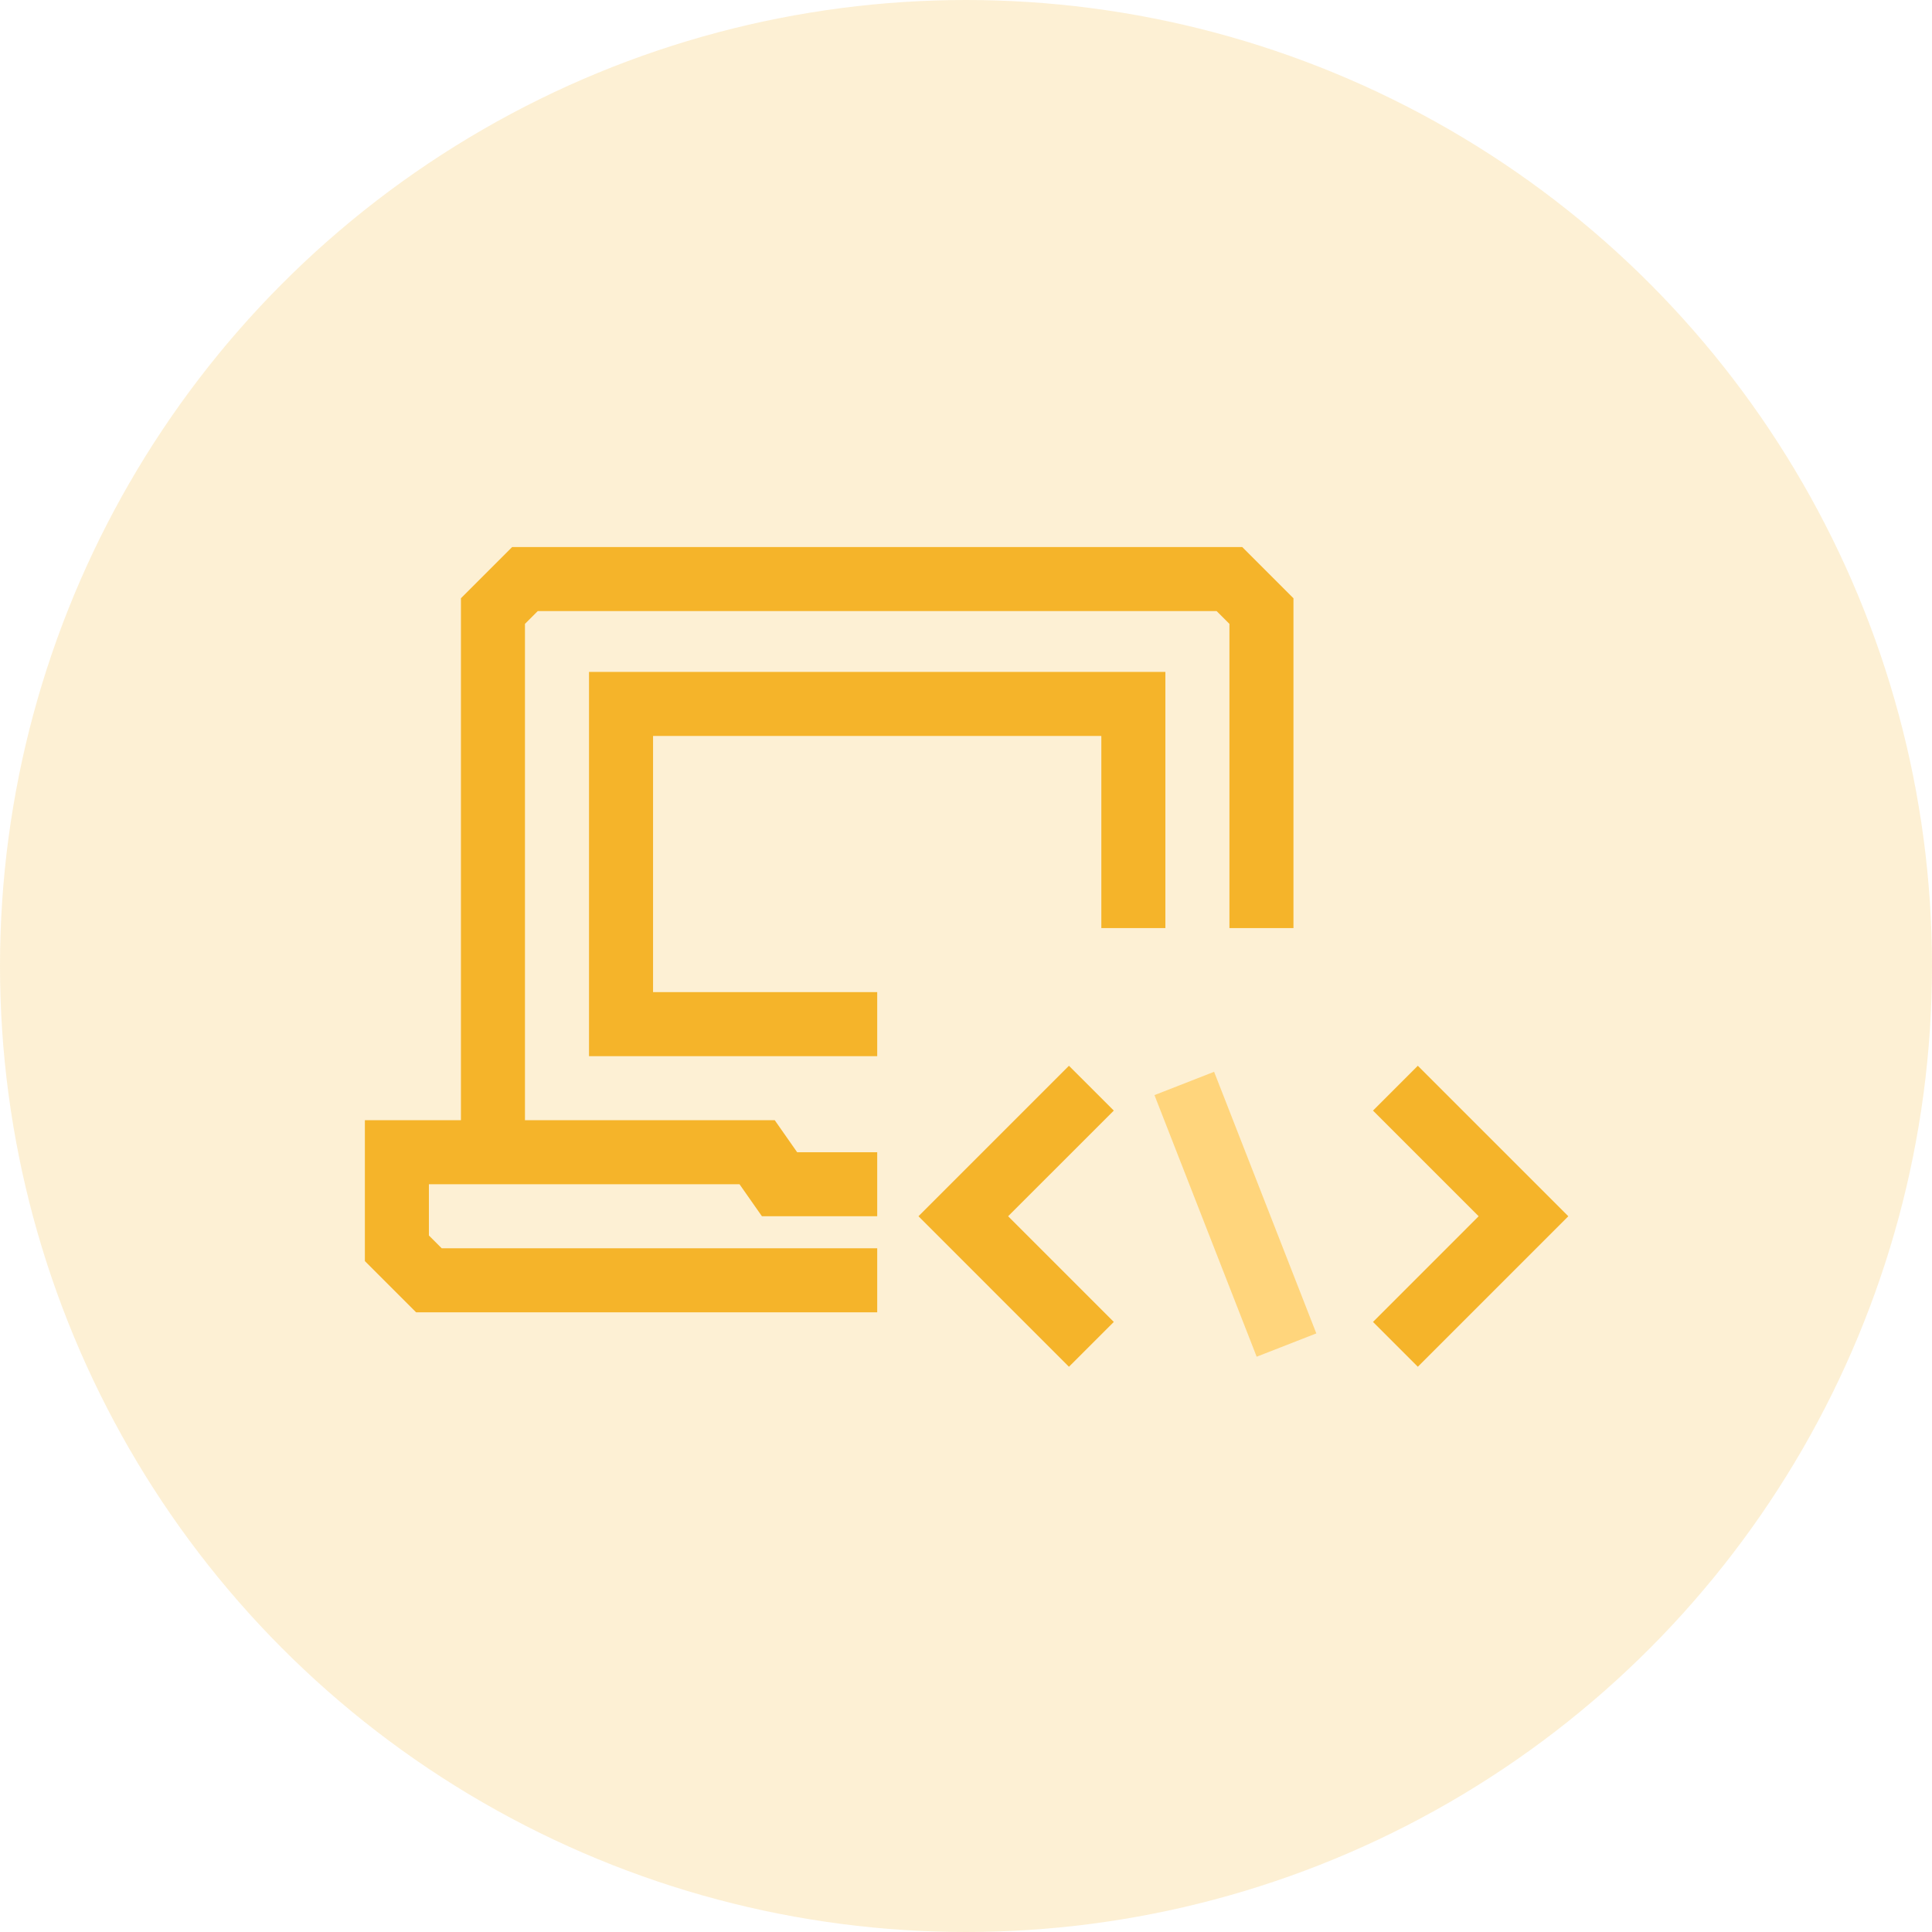
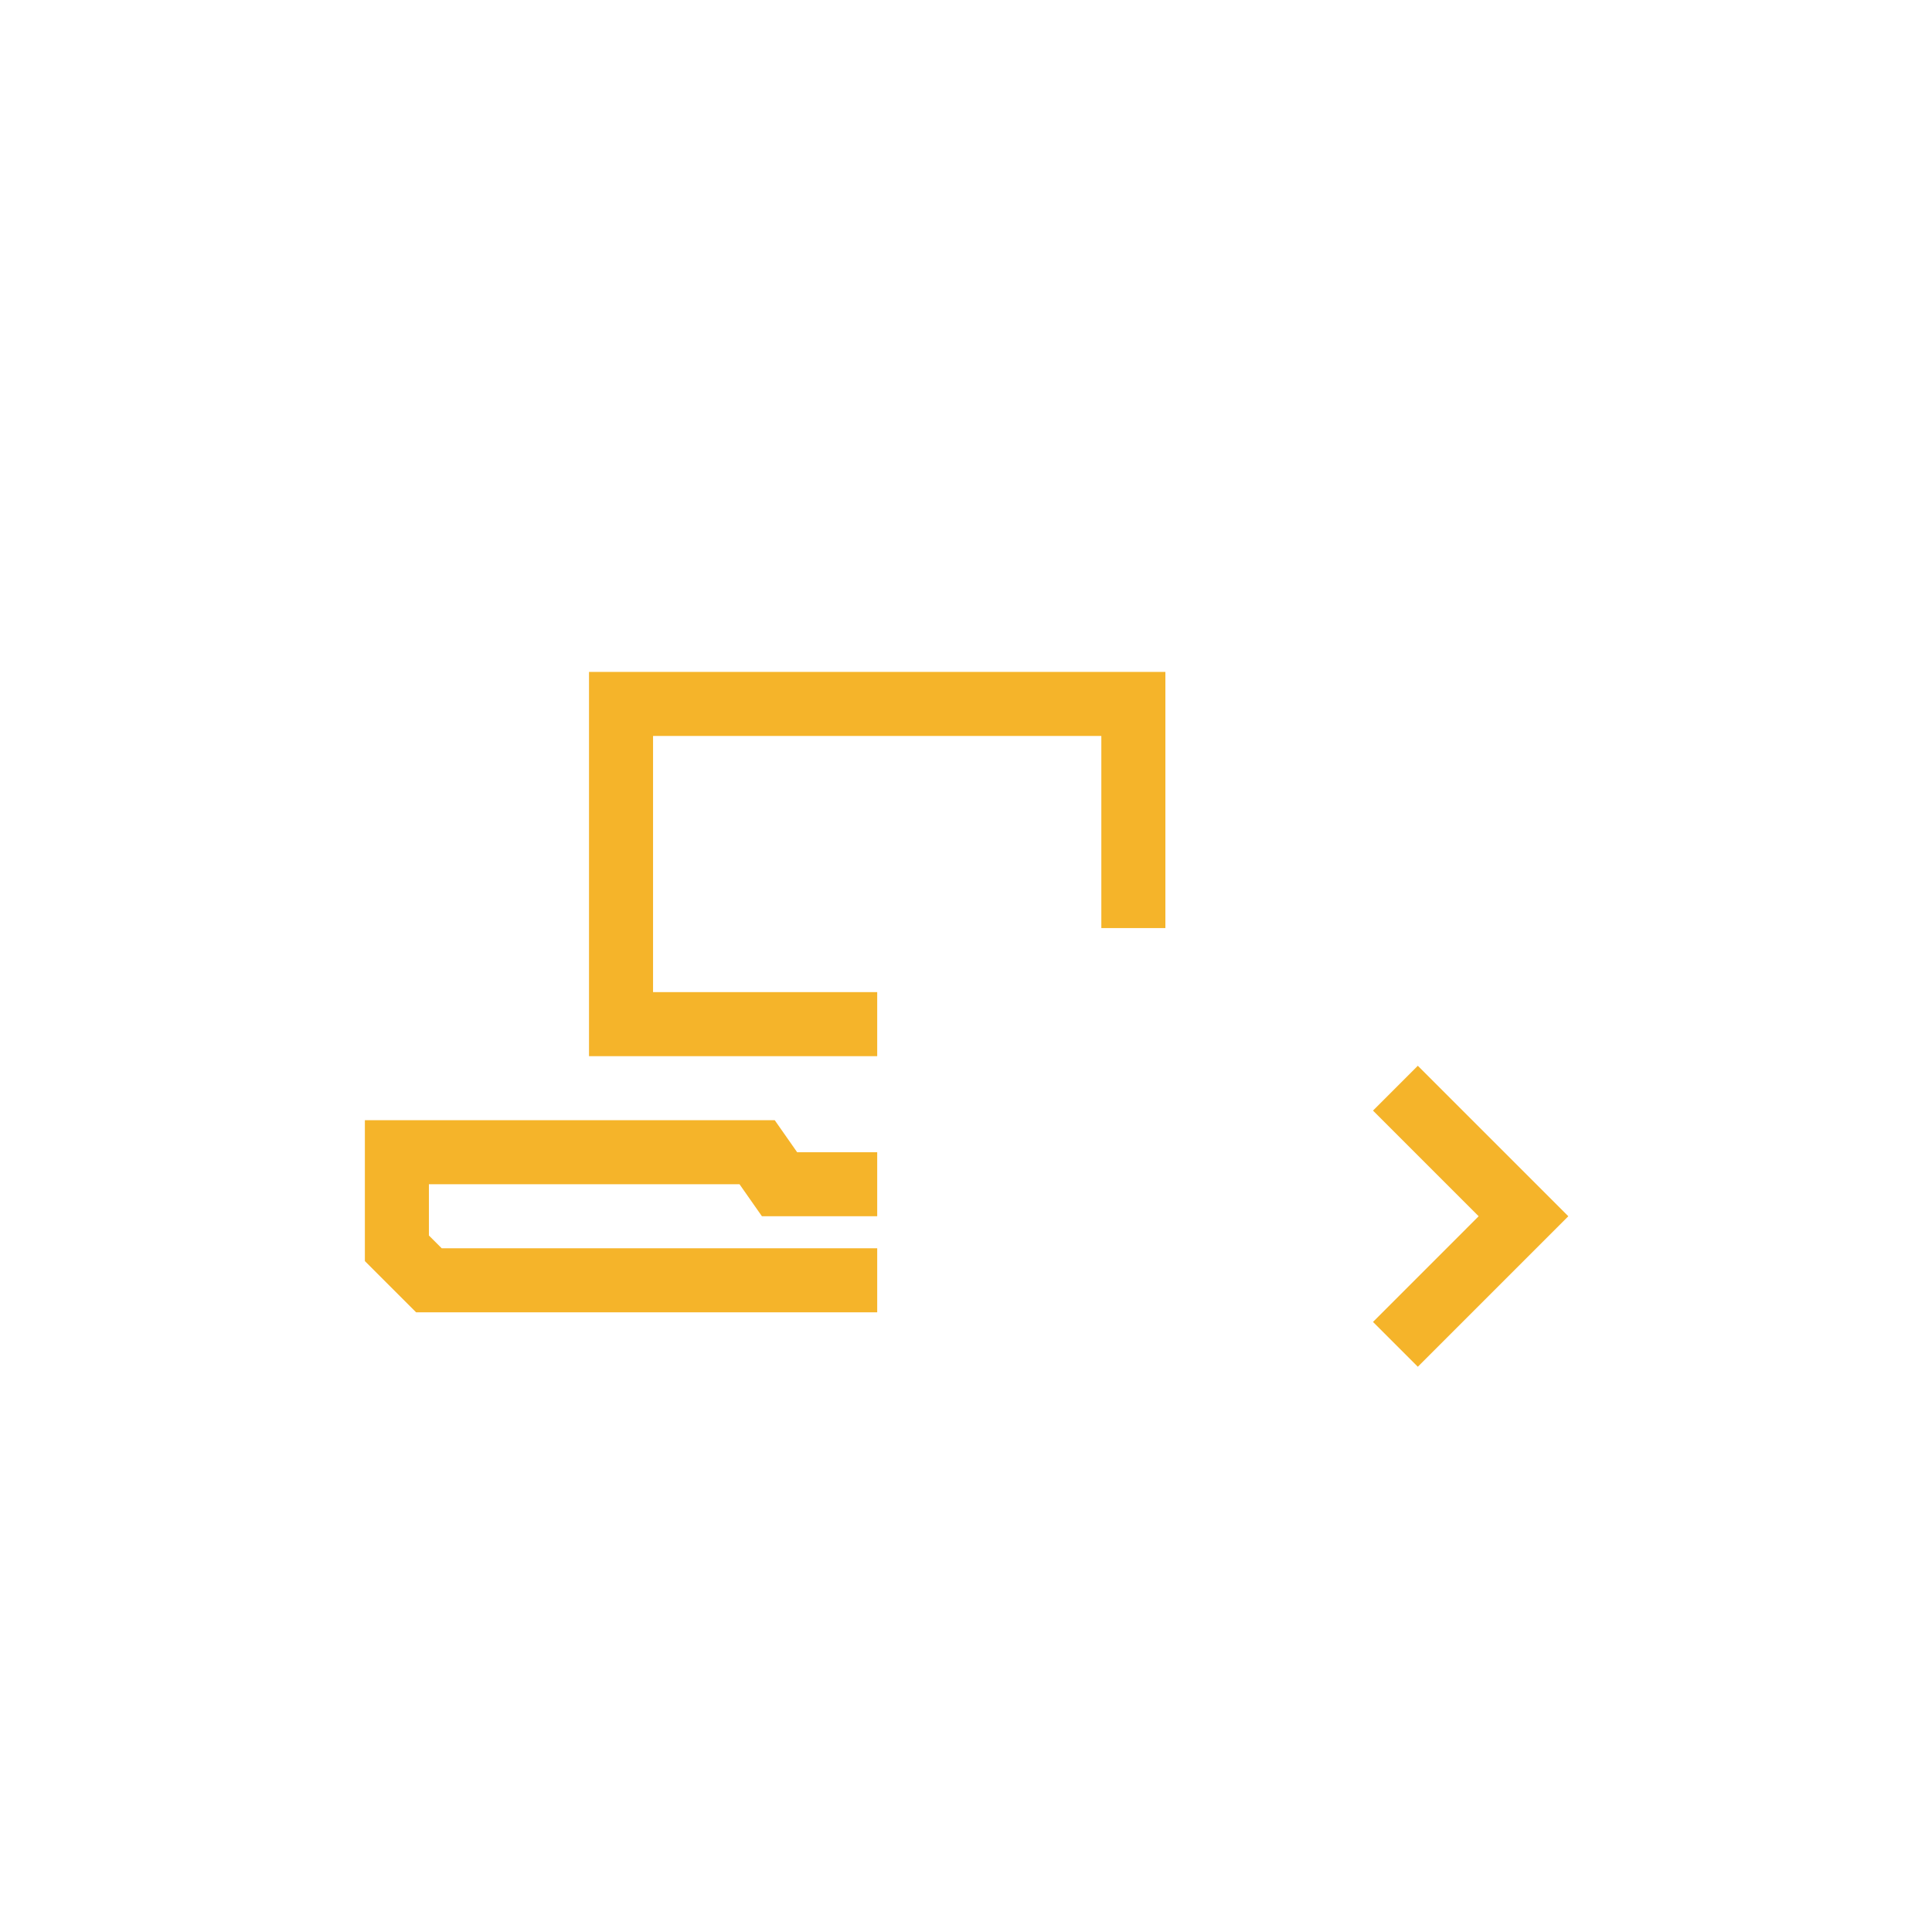
<svg xmlns="http://www.w3.org/2000/svg" width="100" height="100" viewBox="0 0 100 100" fill="none">
-   <circle cx="50" cy="50" r="50" fill="#F5B42A" fill-opacity="0.2" />
-   <path d="M62.842 55.476L59.755 56.683L65.045 70.223L68.133 69.017L62.842 55.476Z" fill="#FFD57C" />
-   <path d="M55.329 70.743L47.54 62.953L55.329 55.164L57.65 57.484L52.18 62.953L57.65 68.423L55.329 70.743Z" fill="#F5B42A" />
-   <path d="M73.386 55.164L81.176 62.953L73.386 70.743L71.066 68.423L76.535 62.953L71.066 57.484L73.386 55.164Z" fill="#F5B42A" />
-   <path d="M27.172 60.301H23.858V30.966L26.51 28.314H64.298L66.949 30.966V48.037H63.635V32.292L62.972 31.629H27.835L27.172 32.292V60.301Z" fill="#F5B42A" />
+   <path d="M73.386 55.164L81.176 62.953L73.386 70.743L71.066 68.423L76.535 62.953L71.066 57.484L73.386 55.164" fill="#F5B42A" />
  <path d="M45.404 67.925H21.537L18.886 65.274V57.981H40.1L41.26 59.639H45.404V62.953H39.437L38.277 61.296H22.2V63.948L22.863 64.611H45.404V67.925Z" fill="#F5B42A" />
  <path d="M45.404 54.667H30.487V34.778H60.32V48.037H57.005V38.093H33.802V51.352H45.404V54.667Z" fill="#F5B42A" />
</svg>